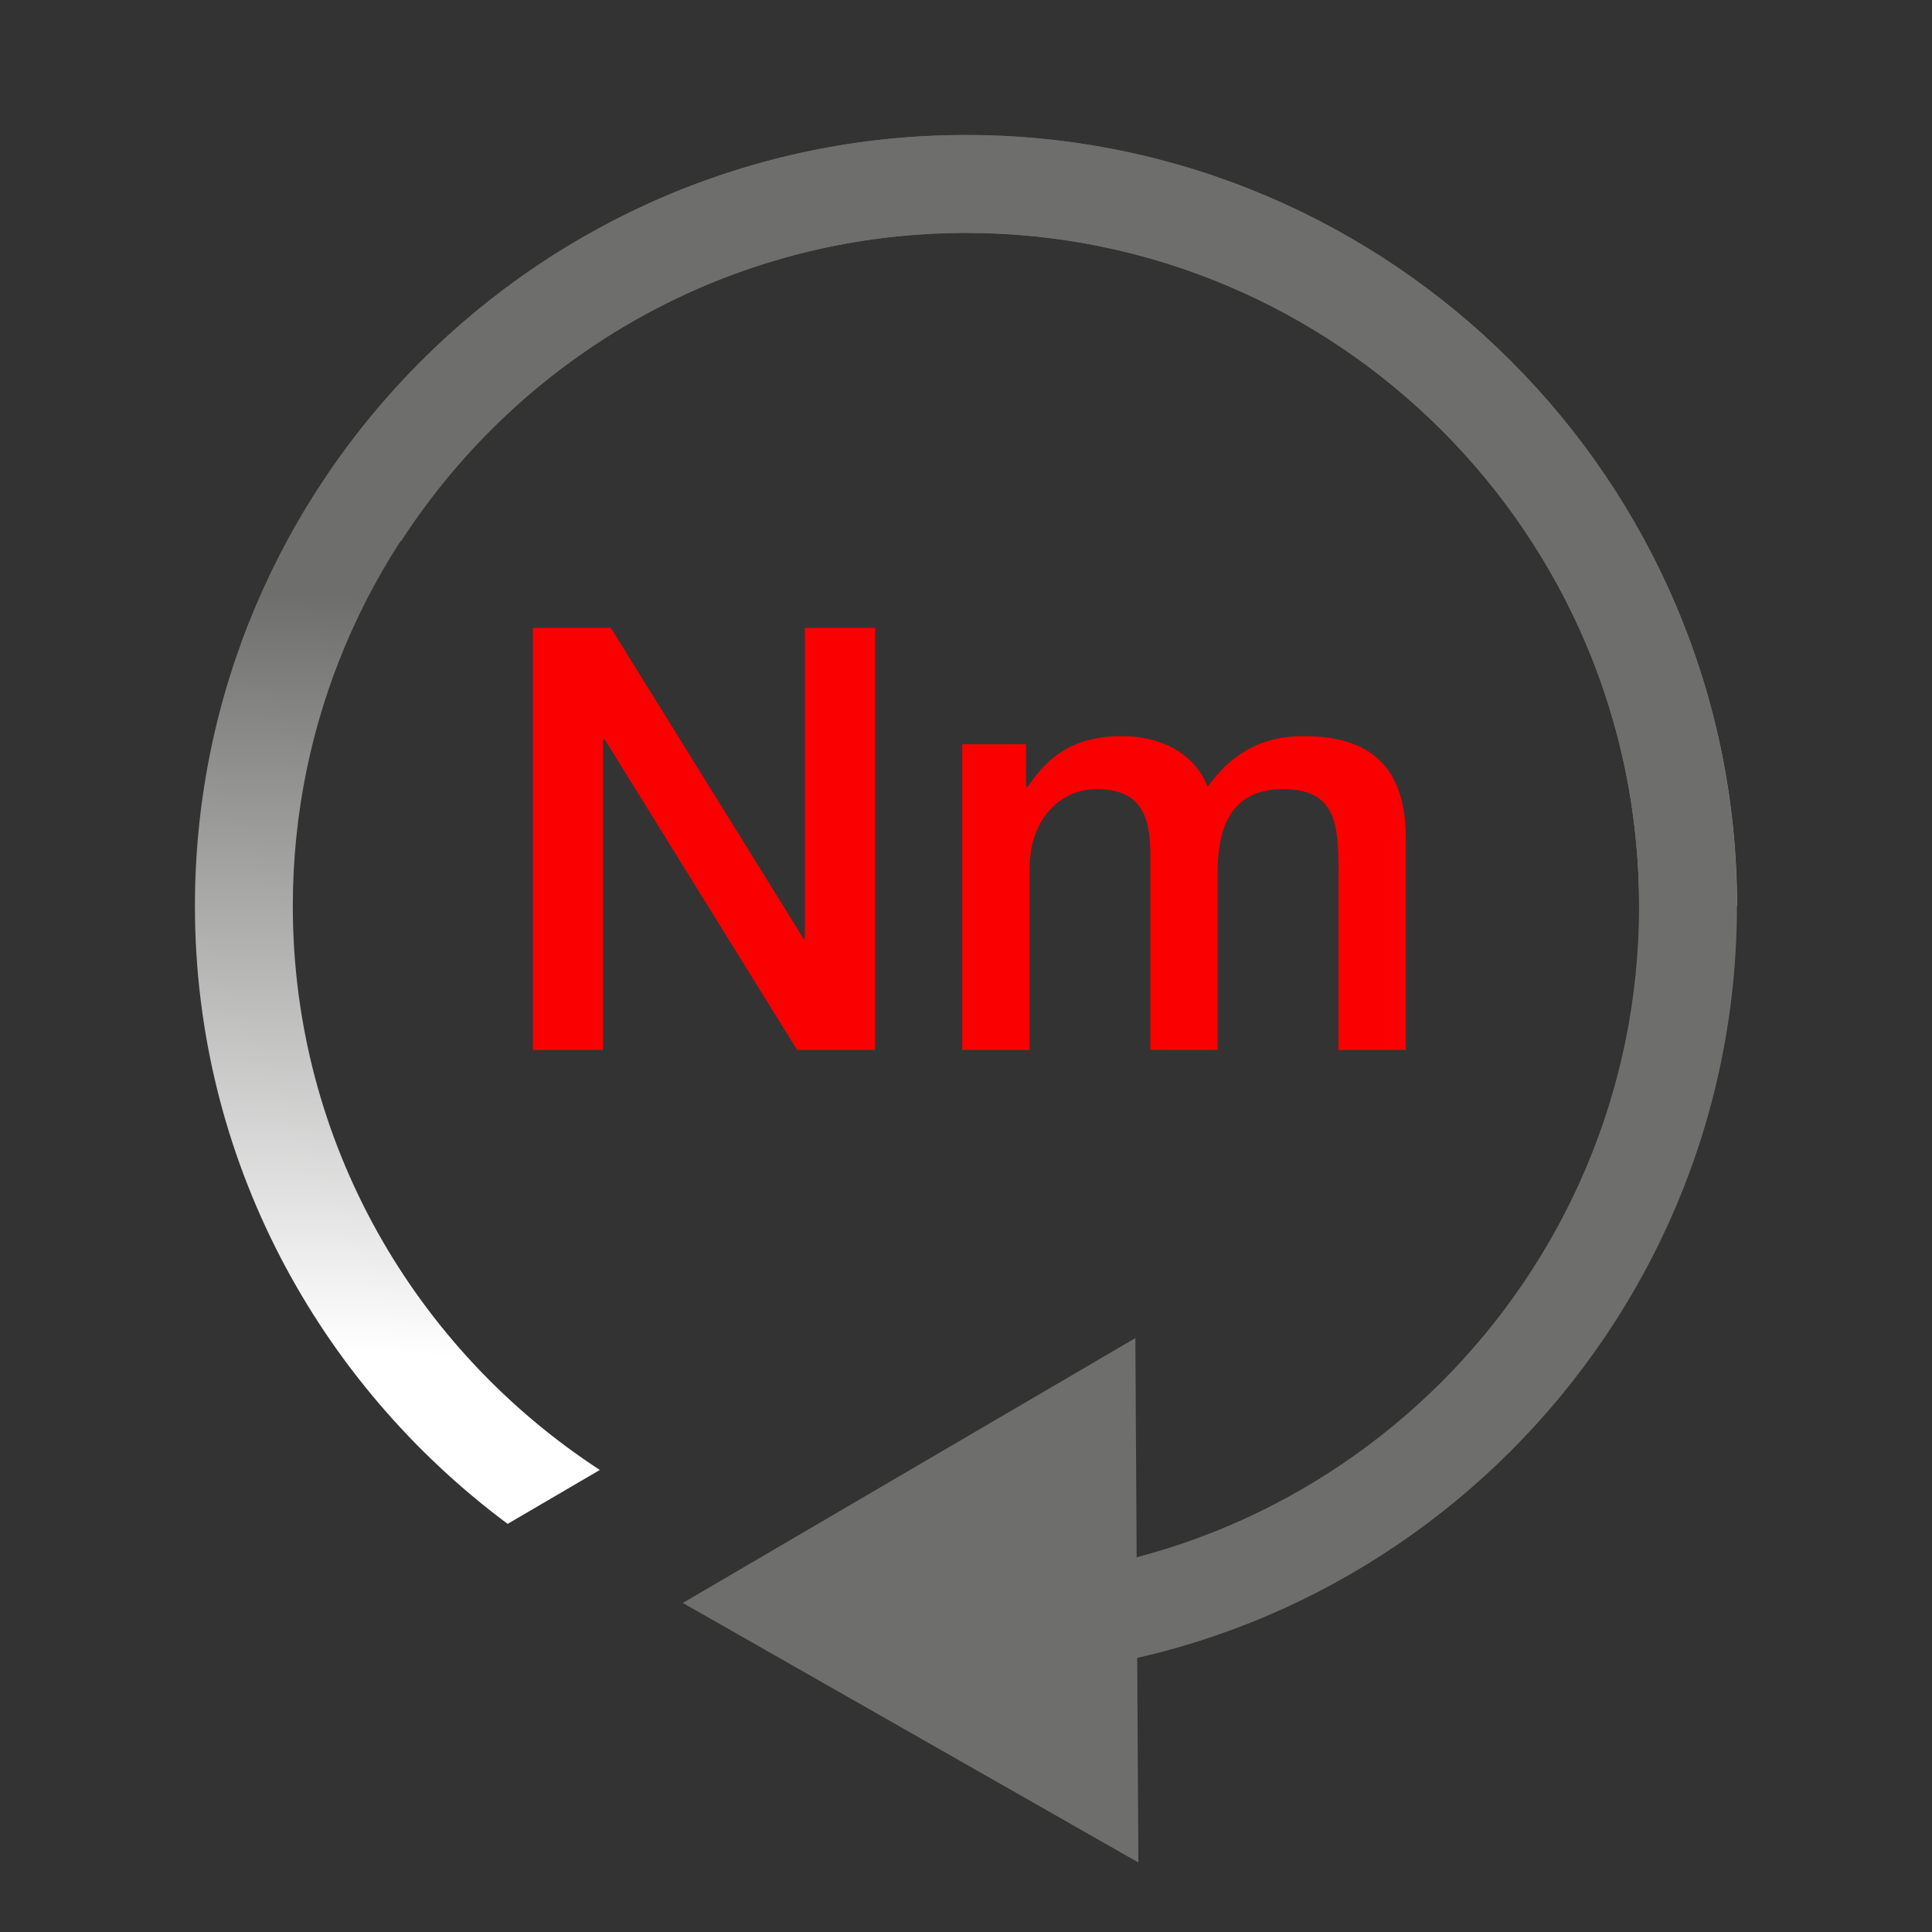
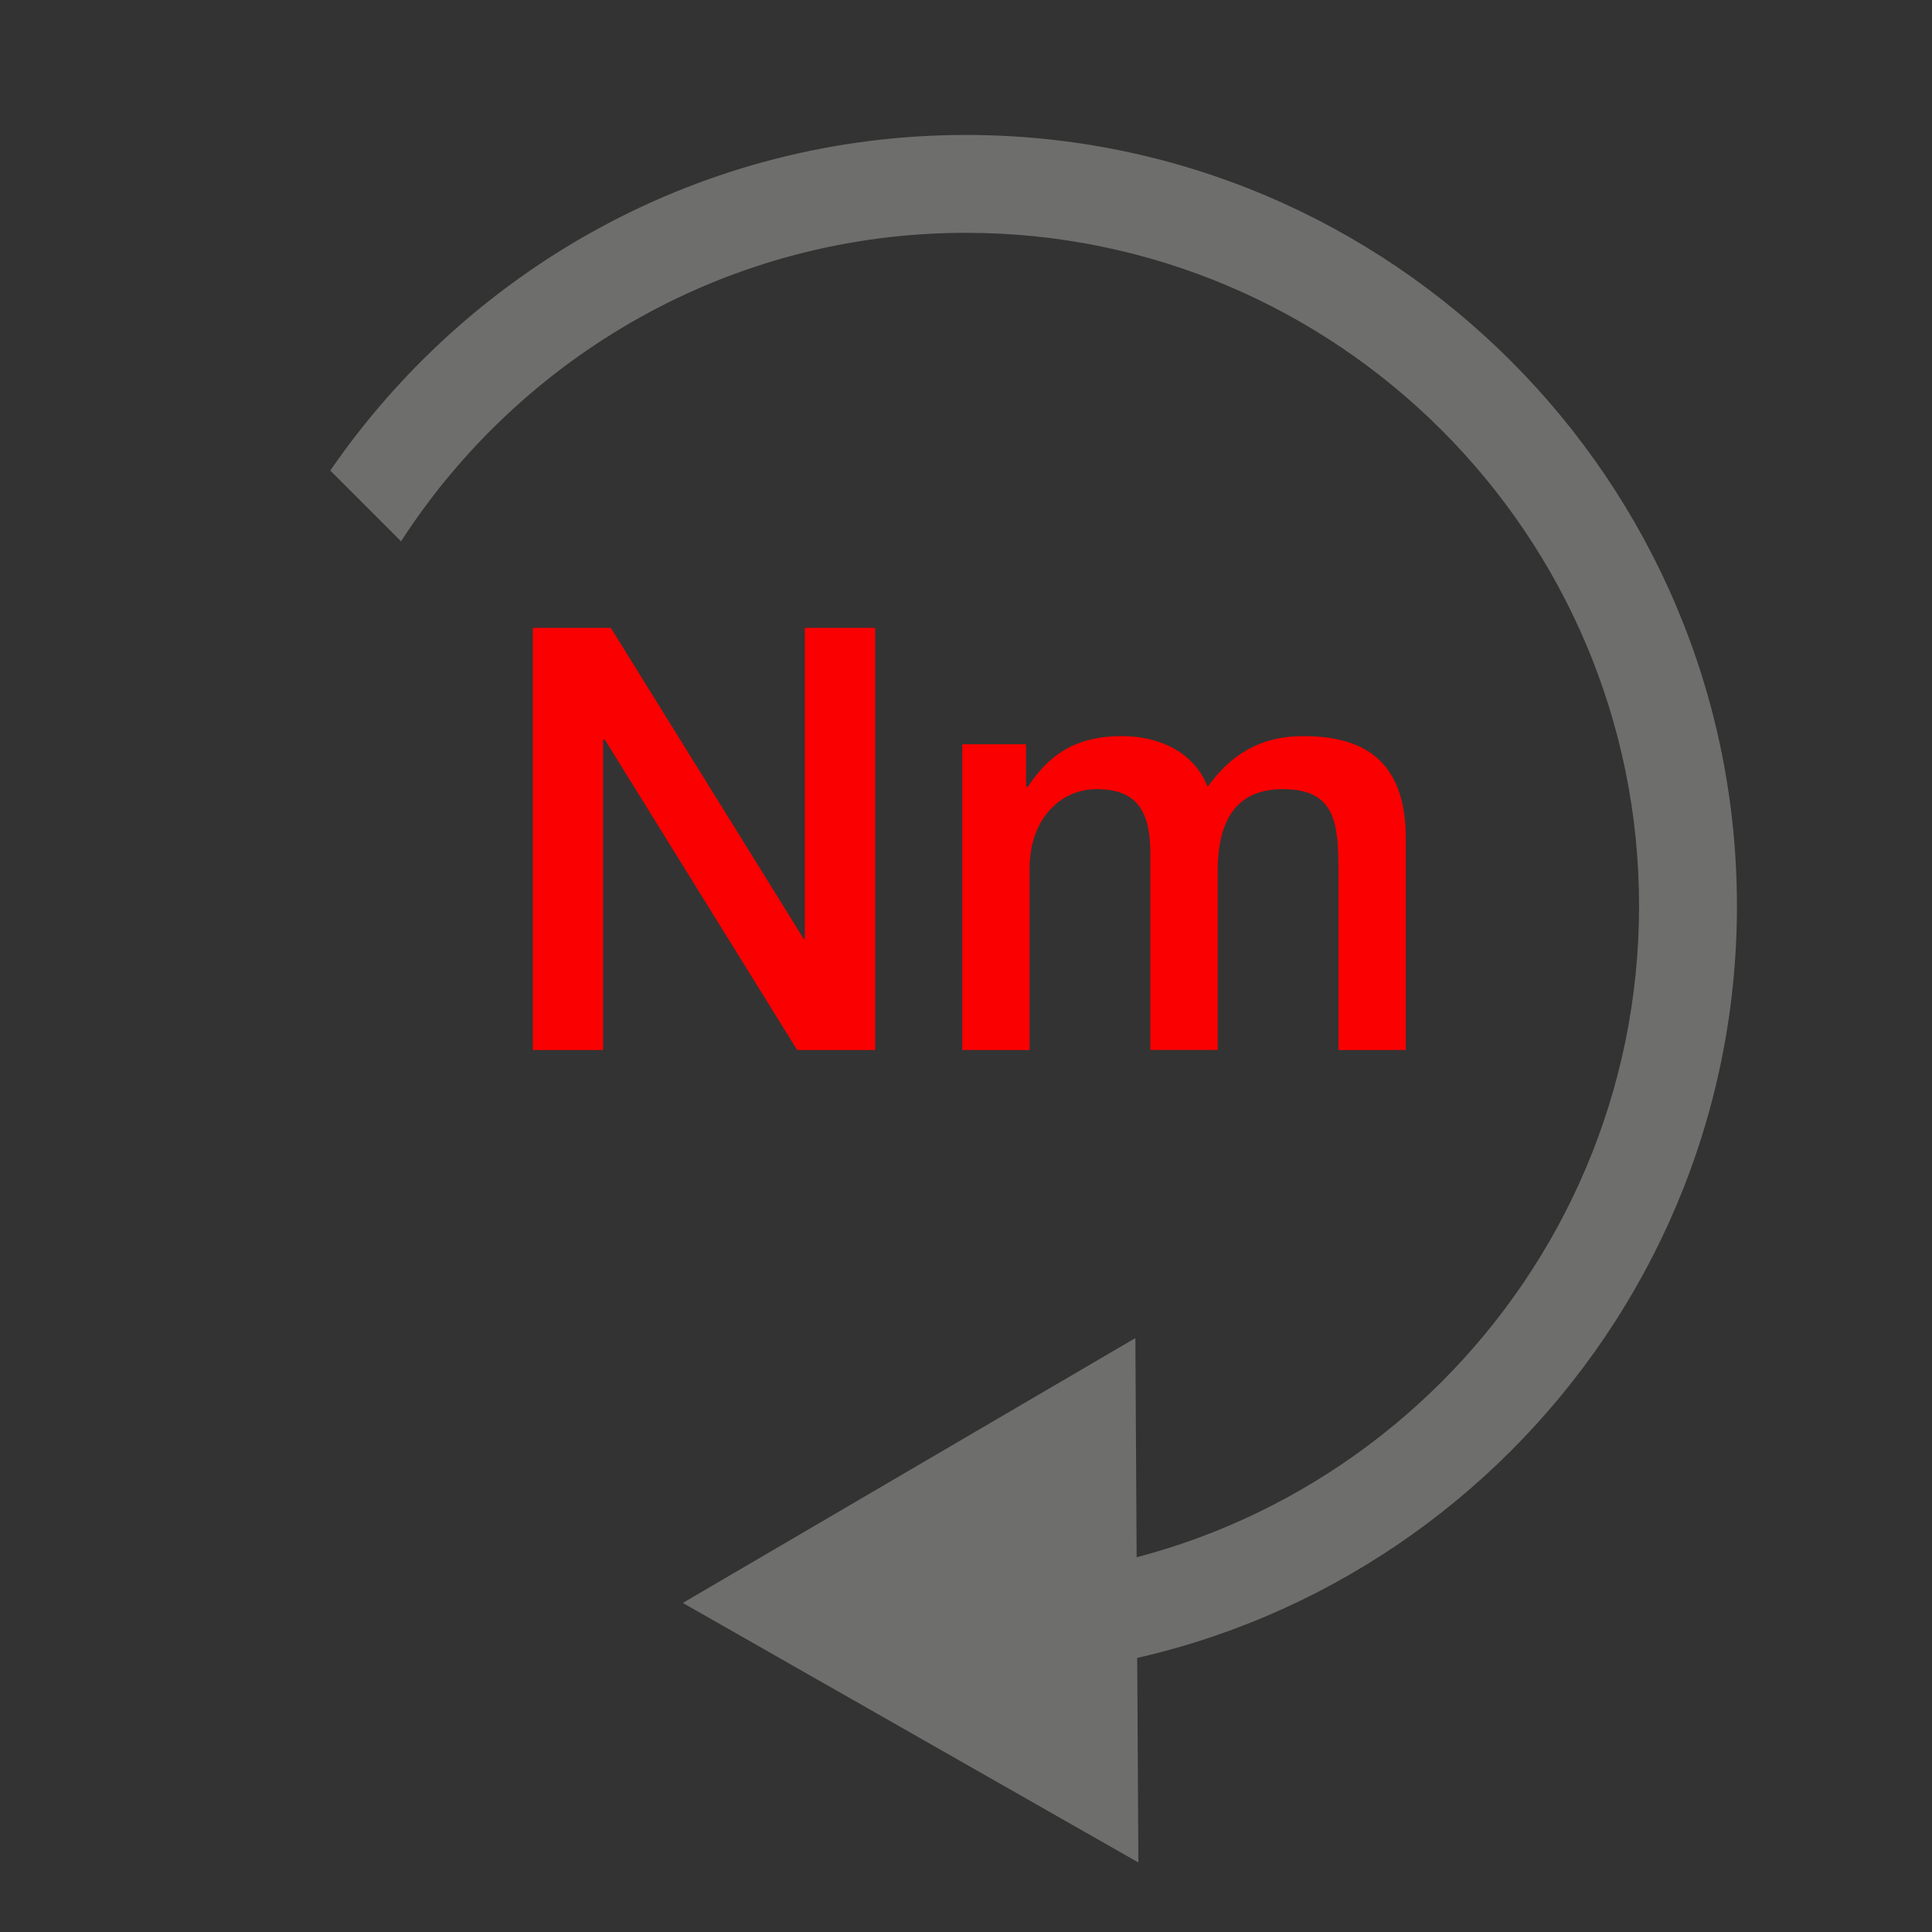
<svg xmlns="http://www.w3.org/2000/svg" id="a" viewBox="0 0 141.73 141.73">
  <rect x="0" y="0" width="141.73" height="141.73" fill="#333333" stroke="none" />
  <defs>
    <style>.c{fill:url(#b);}.d{fill:#fa0000;}.e{fill:#6e6e6d;}</style>
    <linearGradient id="b" x1="68.91" y1="114.04" x2="71.69" y2="45.57" gradientTransform="matrix(1, 0, 0, 1, 0, 0)" gradientUnits="userSpaceOnUse">
      <stop offset=".19" stop-color="#fff" />
      <stop offset="1" stop-color="#6e6e6d" />
    </linearGradient>
  </defs>
  <path class="d" d="M70.59,77.03h4.94v-13.32c0-3.73,2.35-5.82,4.91-5.82,3,0,3.95,1.65,3.95,4.73v14.4h4.94v-13.14c0-3.78,1.43-5.99,4.77-5.99,3.87,0,4.09,2.48,4.09,6.04v13.1h4.94v-15.49c0-5.47-2.78-7.54-7.51-7.54-3.25,0-5.38,1.43-7.03,3.72-.99-2.55-3.55-3.72-6.29-3.72-3.56,0-5.43,1.51-6.9,3.72h-.13v-3.12h-4.68v22.43Zm-31.51,0h5.16v-22.77h.13l14.11,22.77h5.72v-30.97h-5.16v22.82h-.08l-14.15-22.82h-5.72v30.97Z" />
  <g>
    <polygon class="e" points="50.09 117.59 83.51 136.63 83.29 98.16 50.09 117.59" />
-     <path class="c" d="M44.01,107.84c-13.54-8.82-22.53-24.05-22.53-41.37,0-27.23,22.15-49.38,49.38-49.38s49.39,22.15,49.39,49.38h7.18c0-31.19-25.38-56.56-56.57-56.56S14.3,35.27,14.3,66.46c0,18.58,9.07,35.01,22.94,45.33l6.77-3.96Z" />
    <path class="e" d="M24.23,34.52l5.19,5.19c8.8-13.6,24.08-22.63,41.44-22.63,27.23,0,49.38,22.15,49.38,49.38s-22.15,49.39-49.38,49.39v7.18c31.19,0,56.56-25.38,56.56-56.57S102.06,9.9,70.87,9.9c-19.34,0-36.43,9.77-46.64,24.62" />
  </g>
</svg>